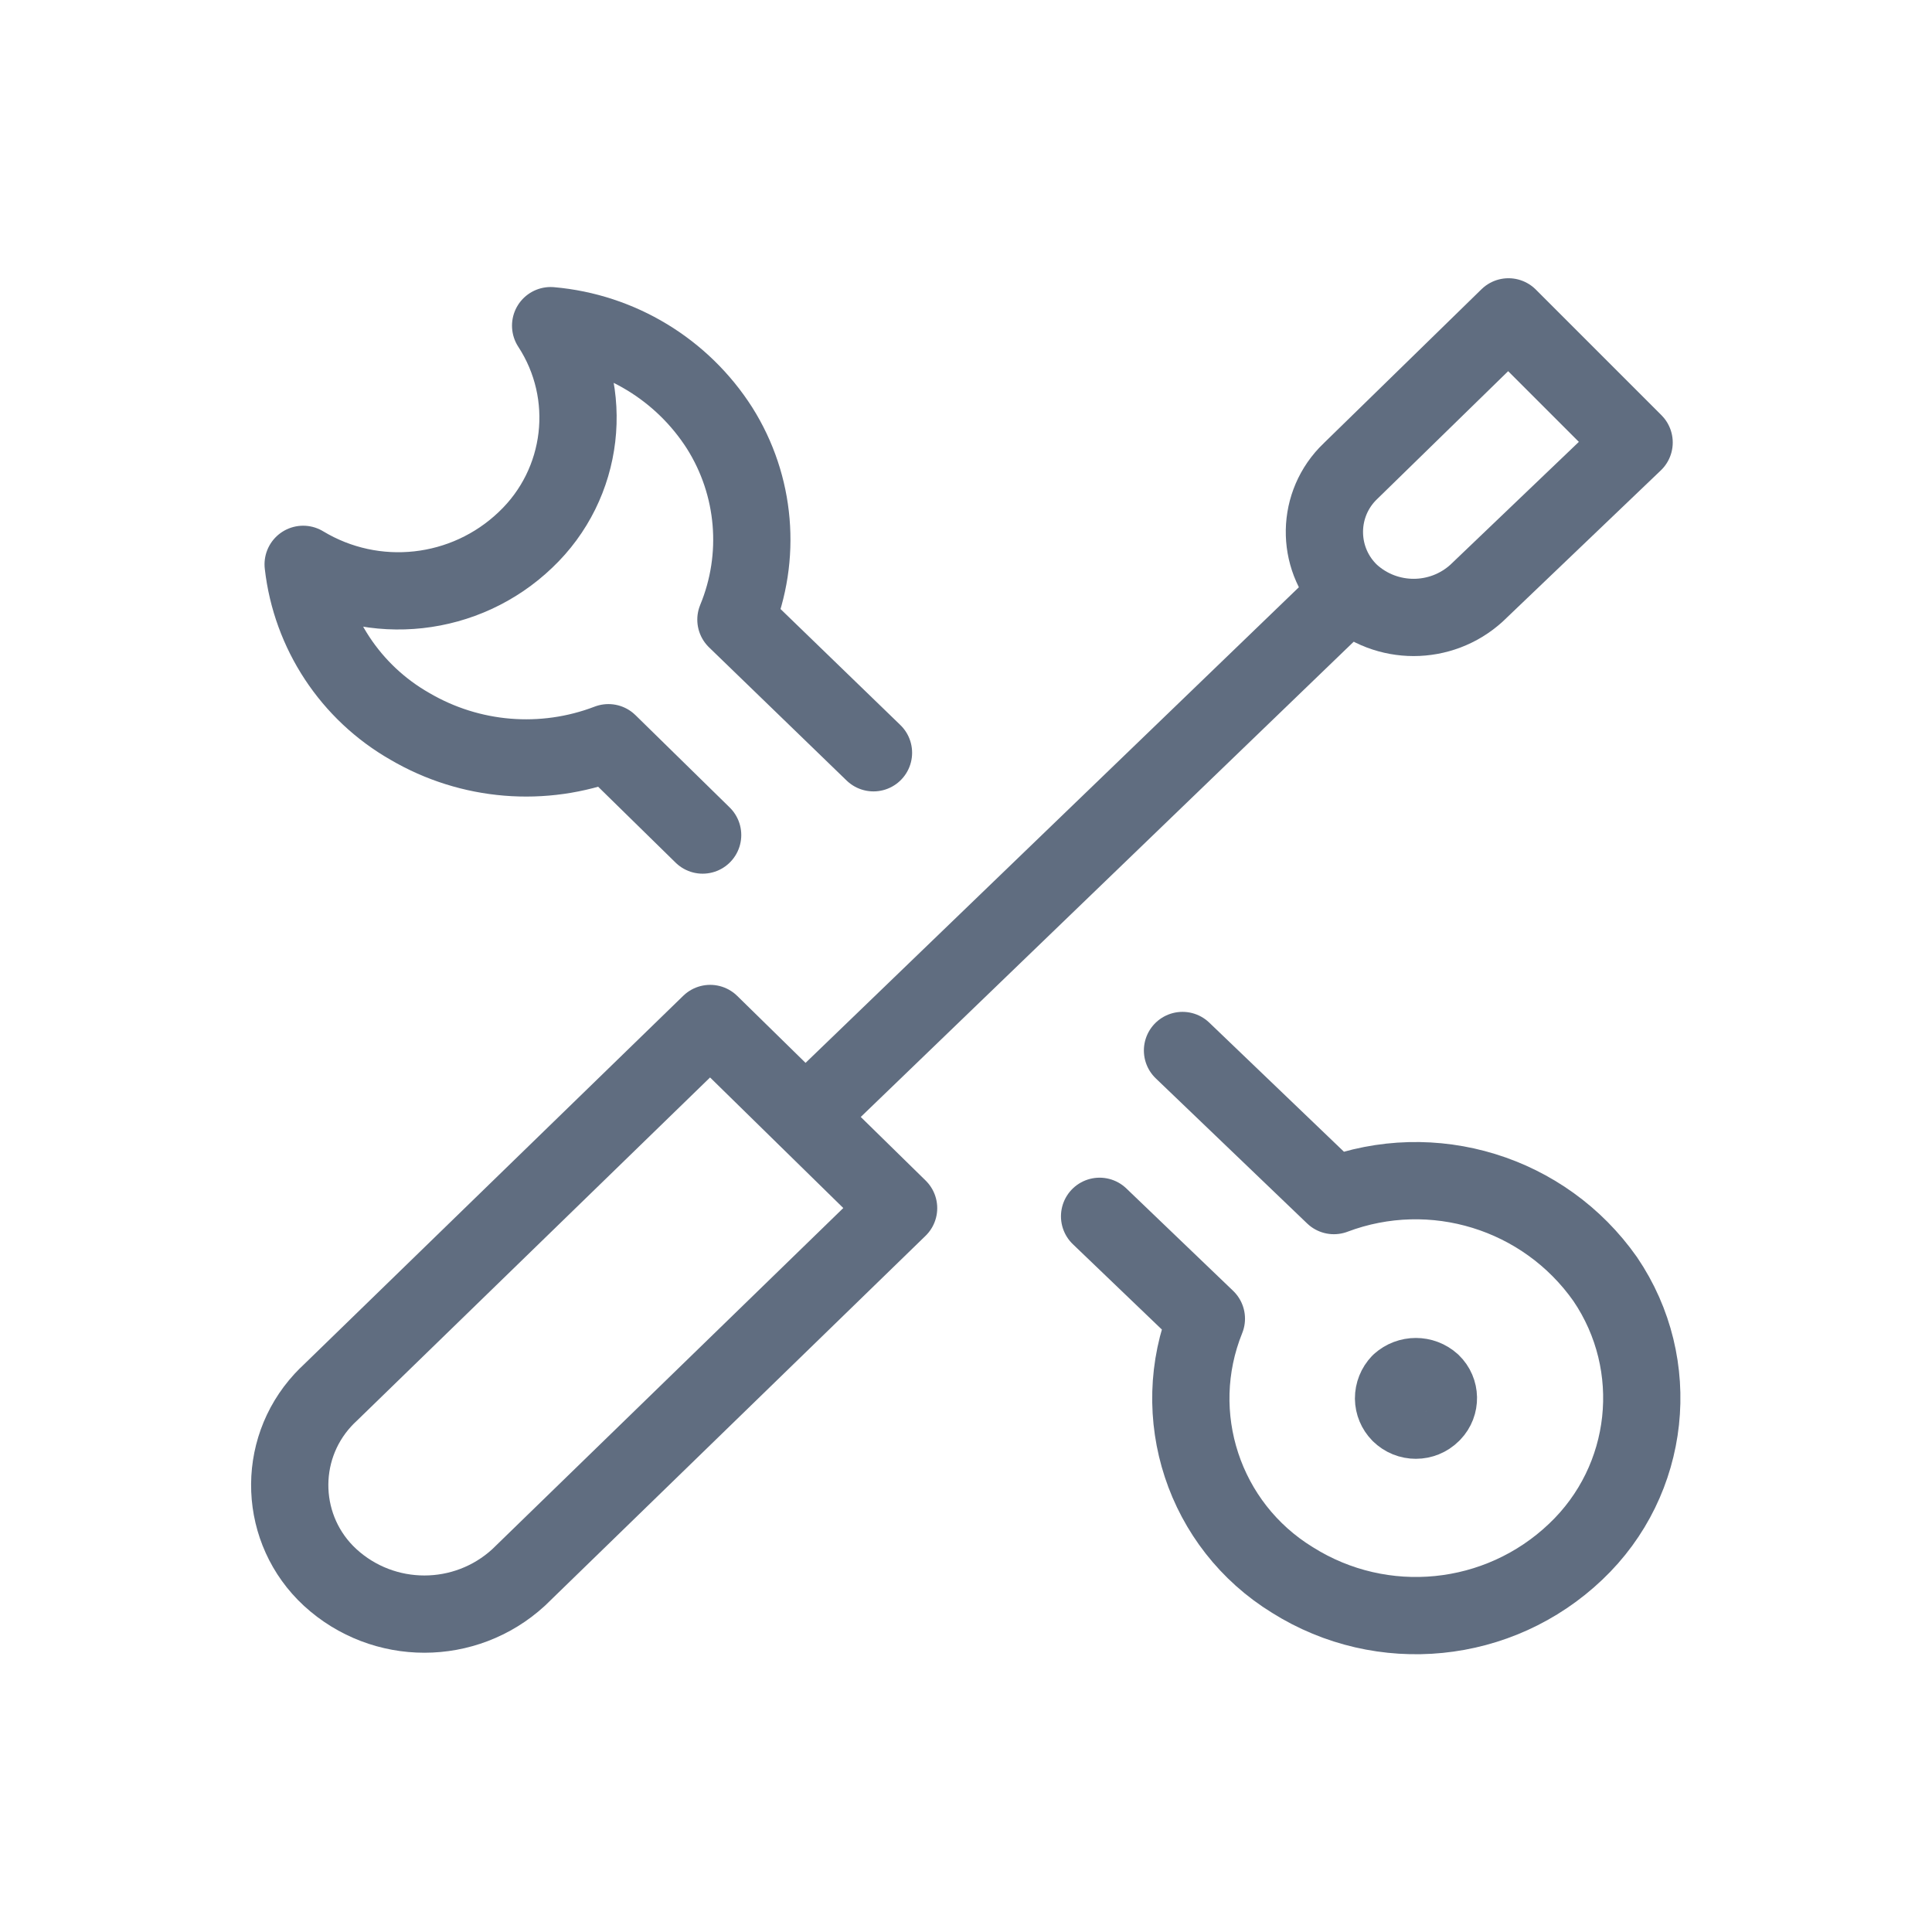
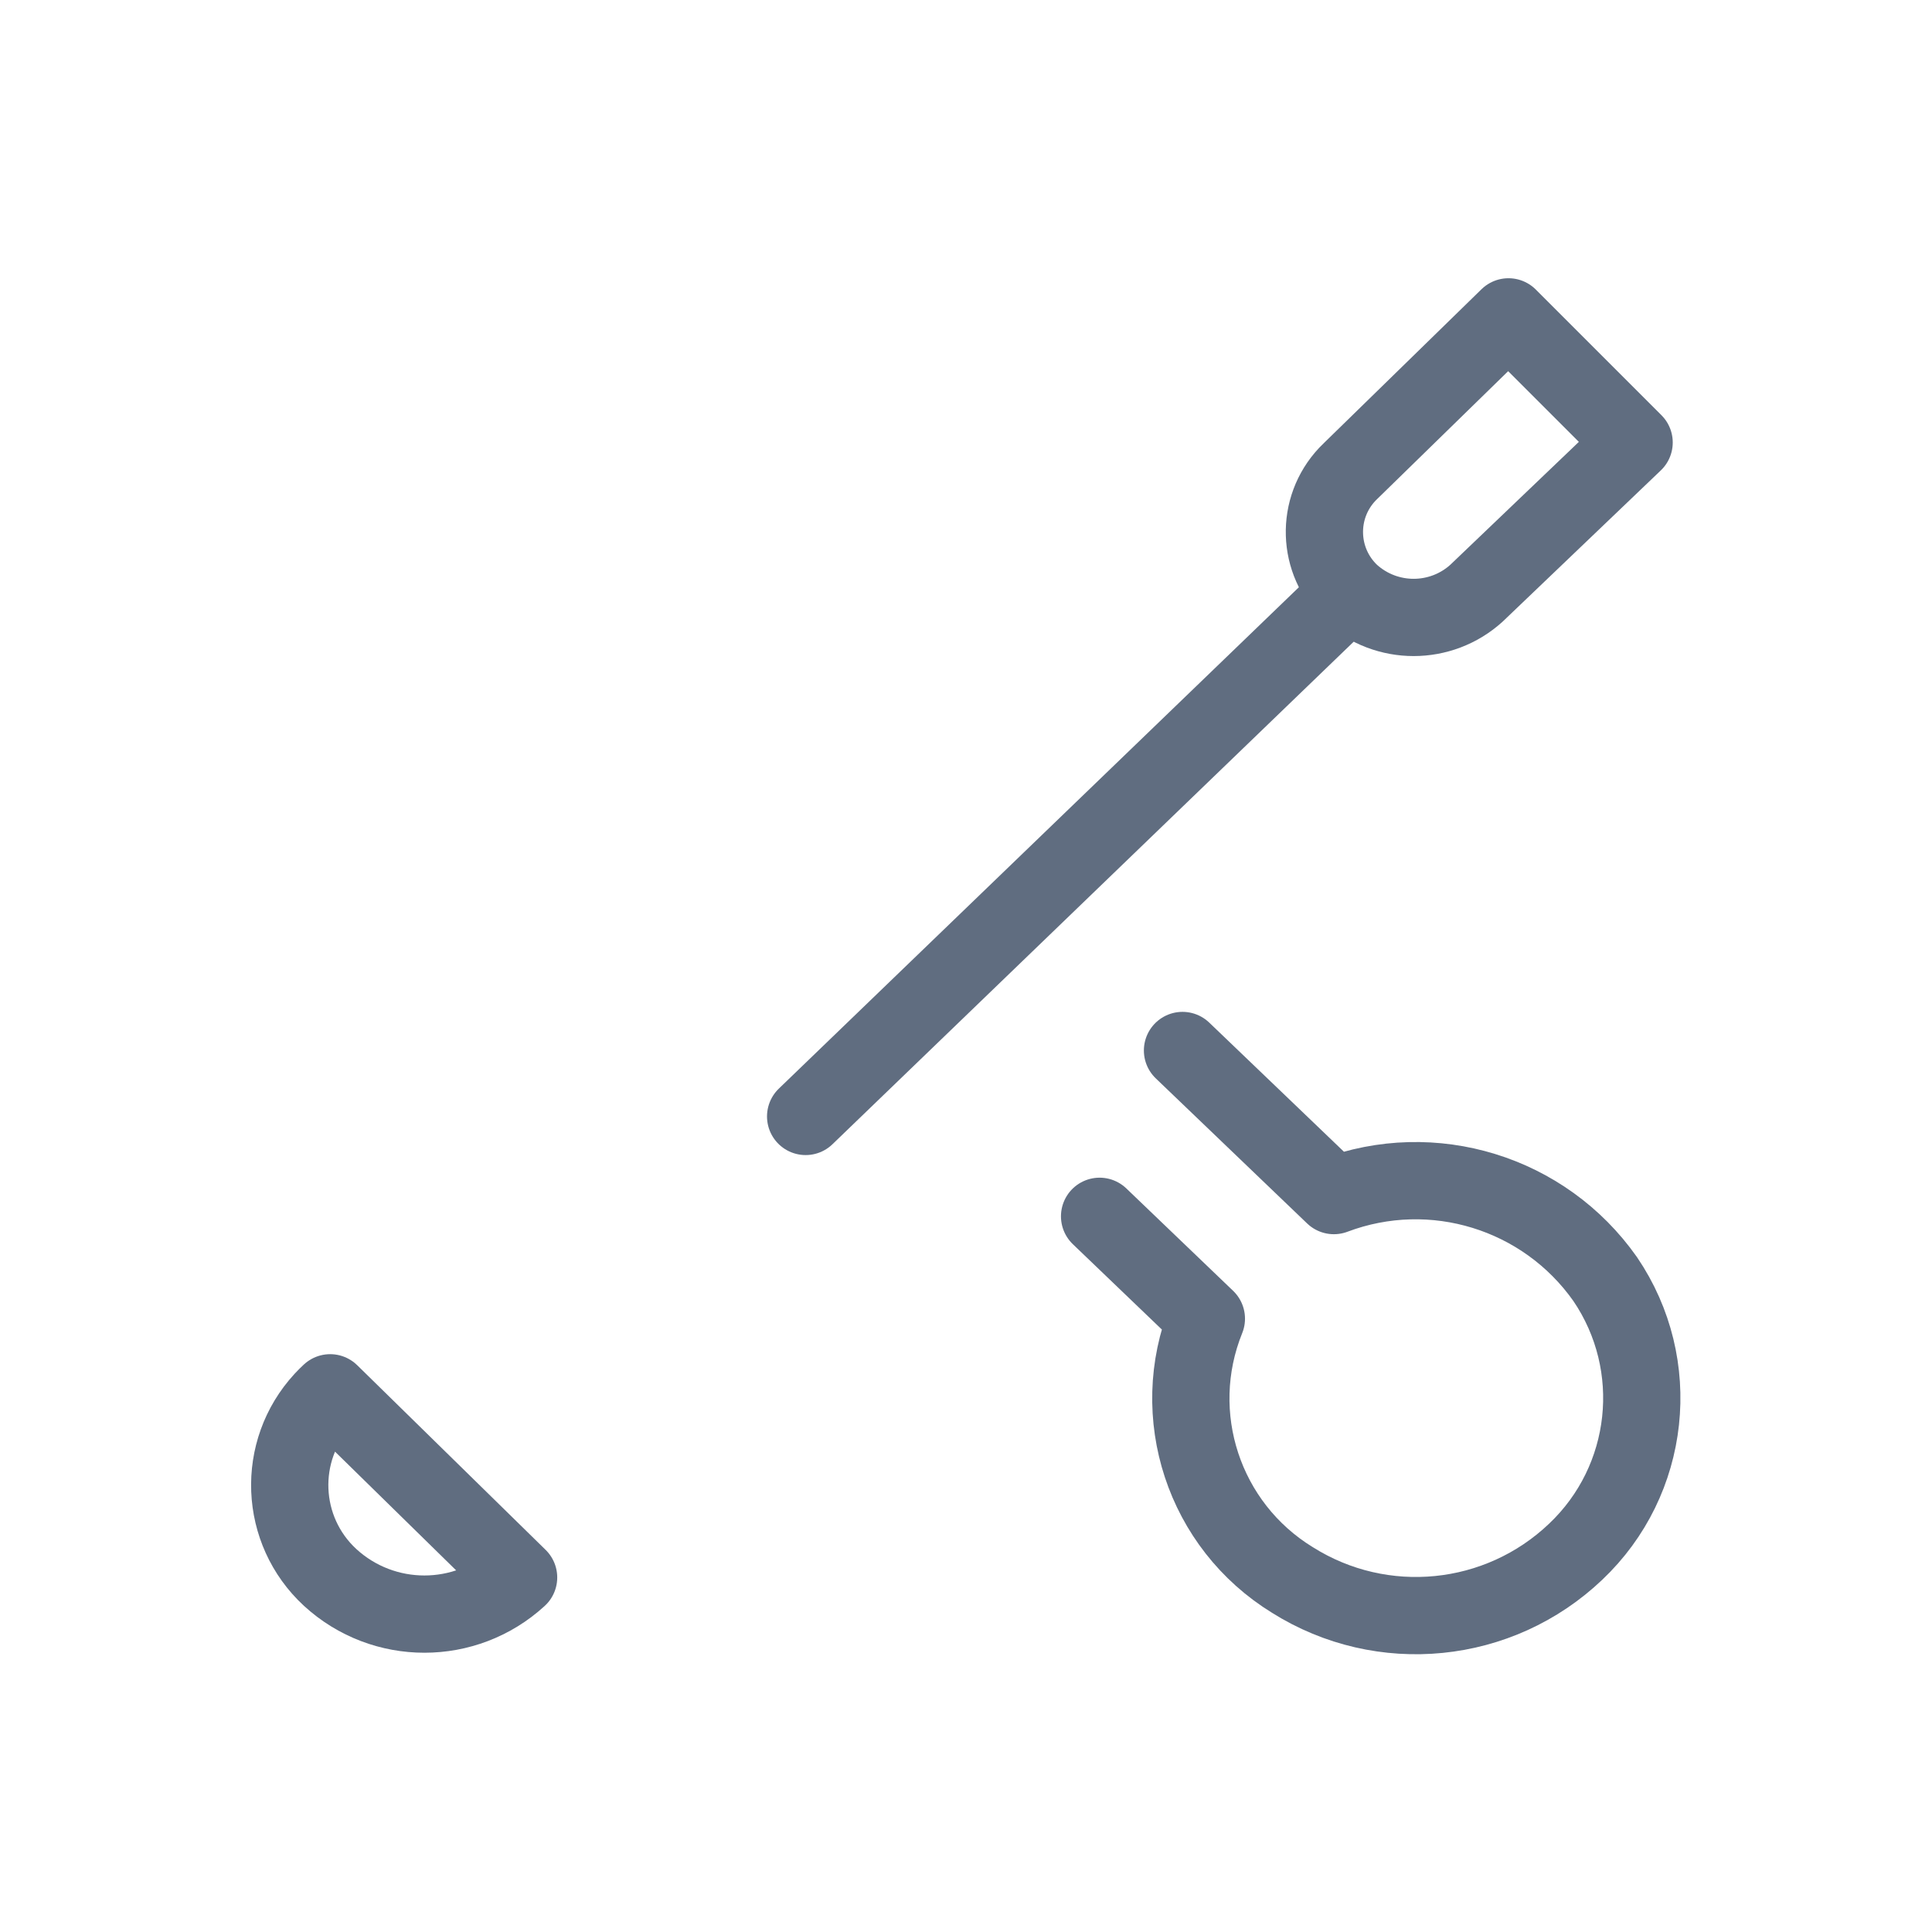
<svg xmlns="http://www.w3.org/2000/svg" xmlns:ns1="http://sodipodi.sourceforge.net/DTD/sodipodi-0.dtd" xmlns:ns2="http://www.inkscape.org/namespaces/inkscape" version="1.1" id="svg2" width="133.333" height="133.333" viewBox="0 0 133.333 133.333" ns1:docname="Picto_Toolbox.eps">
  <defs id="defs6" />
  <g id="g8" ns2:groupmode="layer" ns2:label="ink_ext_XXXXXX" transform="matrix(1.333,0,0,-1.333,0,133.333)">
    <g id="g10" transform="scale(0.1)">
-       <path d="m 268.492,183.551 c -27.597,-25.293 -69.957,-25.293 -97.554,0 -26.403,24.355 -28.059,65.504 -3.704,91.902 1.184,1.285 2.422,2.52 3.704,3.703 l 196.738,191.207 97.554,-95.601 z" style="fill:none;stroke:#606d80;stroke-width:40;stroke-linecap:round;stroke-linejoin:round;stroke-miterlimit:3.87;stroke-dasharray:none;stroke-opacity:1" id="path12" />
+       <path d="m 268.492,183.551 c -27.597,-25.293 -69.957,-25.293 -97.554,0 -26.403,24.355 -28.059,65.504 -3.704,91.902 1.184,1.285 2.422,2.52 3.704,3.703 z" style="fill:none;stroke:#606d80;stroke-width:40;stroke-linecap:round;stroke-linejoin:round;stroke-miterlimit:3.87;stroke-dasharray:none;stroke-opacity:1" id="path12" />
      <path d="M 698.063,693.117 417.102,422.238" style="fill:none;stroke:#606d80;stroke-width:40;stroke-linecap:round;stroke-linejoin:round;stroke-miterlimit:3.87;stroke-dasharray:none;stroke-opacity:1" id="path14" />
      <path d="m 764.398,693.117 c -18.457,-16.711 -46.578,-16.711 -65.035,0 -17.511,16.508 -18.324,44.086 -1.812,61.598 0.586,0.621 1.187,1.226 1.812,1.812 l 81.621,79.672 65.036,-65.039 z" style="fill:none;stroke:#606d80;stroke-width:40;stroke-linecap:round;stroke-linejoin:round;stroke-miterlimit:3.87;stroke-dasharray:none;stroke-opacity:1" id="path16" />
-       <path d="m 452.223,610.52 -71.215,68.937 c 13.445,32.477 10.293,69.453 -8.457,99.184 -19.348,30.289 -51.668,49.875 -87.473,53.004 23.02,-35.25 17.543,-81.918 -13.008,-110.887 -31.105,-29.738 -78.281,-34.938 -115.117,-12.684 3.977,-35.187 24.516,-66.363 55.281,-83.898 31.196,-18.278 69,-21.391 102.762,-8.453 l 48.777,-47.801" style="fill:none;stroke:#606d80;stroke-width:40;stroke-linecap:round;stroke-linejoin:round;stroke-miterlimit:3.87;stroke-dasharray:none;stroke-opacity:1" id="path18" />
      <path d="M 569.289,370.531 624.57,317.527 C 604.391,267.605 623.227,210.41 669.121,182.25 715.598,152.992 776,159.02 815.777,196.887 c 38.996,36.937 45.465,96.695 15.286,141.129 -31.485,44.765 -89.27,62.554 -140.481,43.25 l -78.367,75.117" style="fill:none;stroke:#606d80;stroke-width:40;stroke-linecap:round;stroke-linejoin:round;stroke-miterlimit:3.87;stroke-dasharray:none;stroke-opacity:1" id="path20" />
-       <path d="m 724.727,284.359 c 4.707,4.258 11.878,4.258 16.586,0 4.398,-4.234 4.535,-11.234 0.3,-15.632 -0.097,-0.102 -0.199,-0.204 -0.3,-0.301 -4.567,-4.582 -11.977,-4.594 -16.555,-0.031 -0.012,0.011 -0.024,0.023 -0.031,0.031 -2.043,2.086 -3.211,4.883 -3.25,7.804 -0.008,3.028 1.156,5.942 3.25,8.129" style="fill:none;stroke:#606d80;stroke-width:40;stroke-linecap:round;stroke-linejoin:round;stroke-miterlimit:3.87;stroke-dasharray:none;stroke-opacity:1" id="path22" />
    </g>
  </g>
</svg>